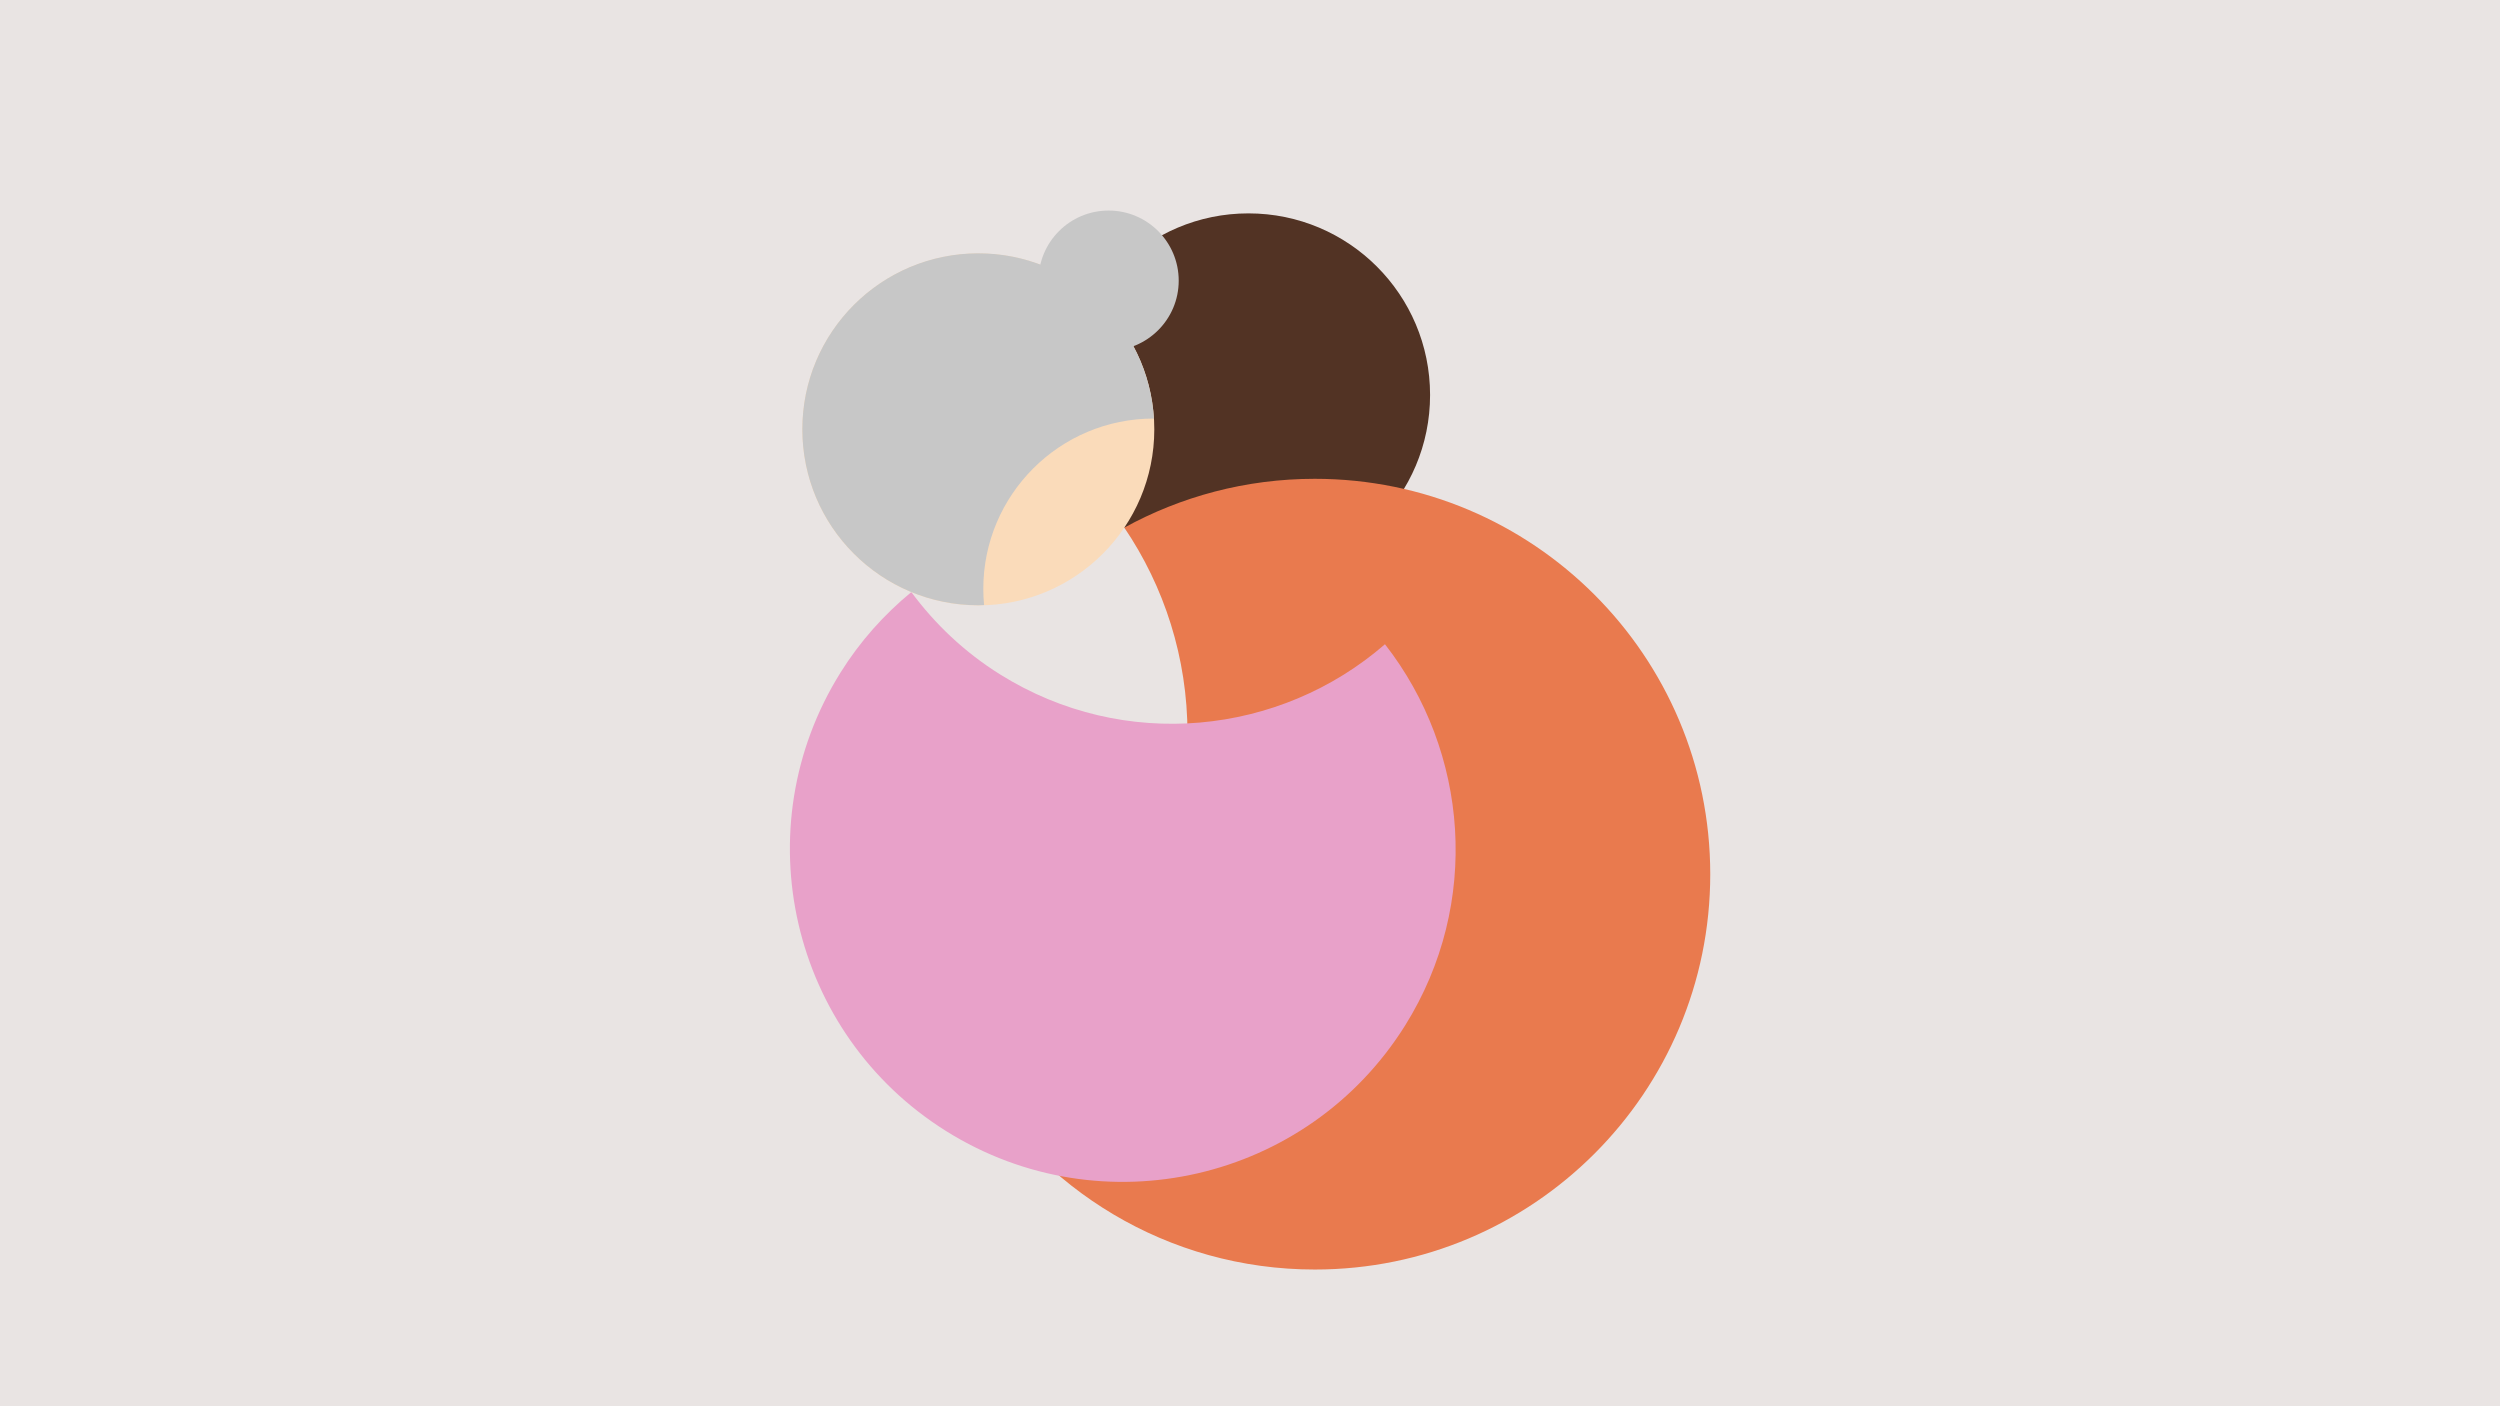
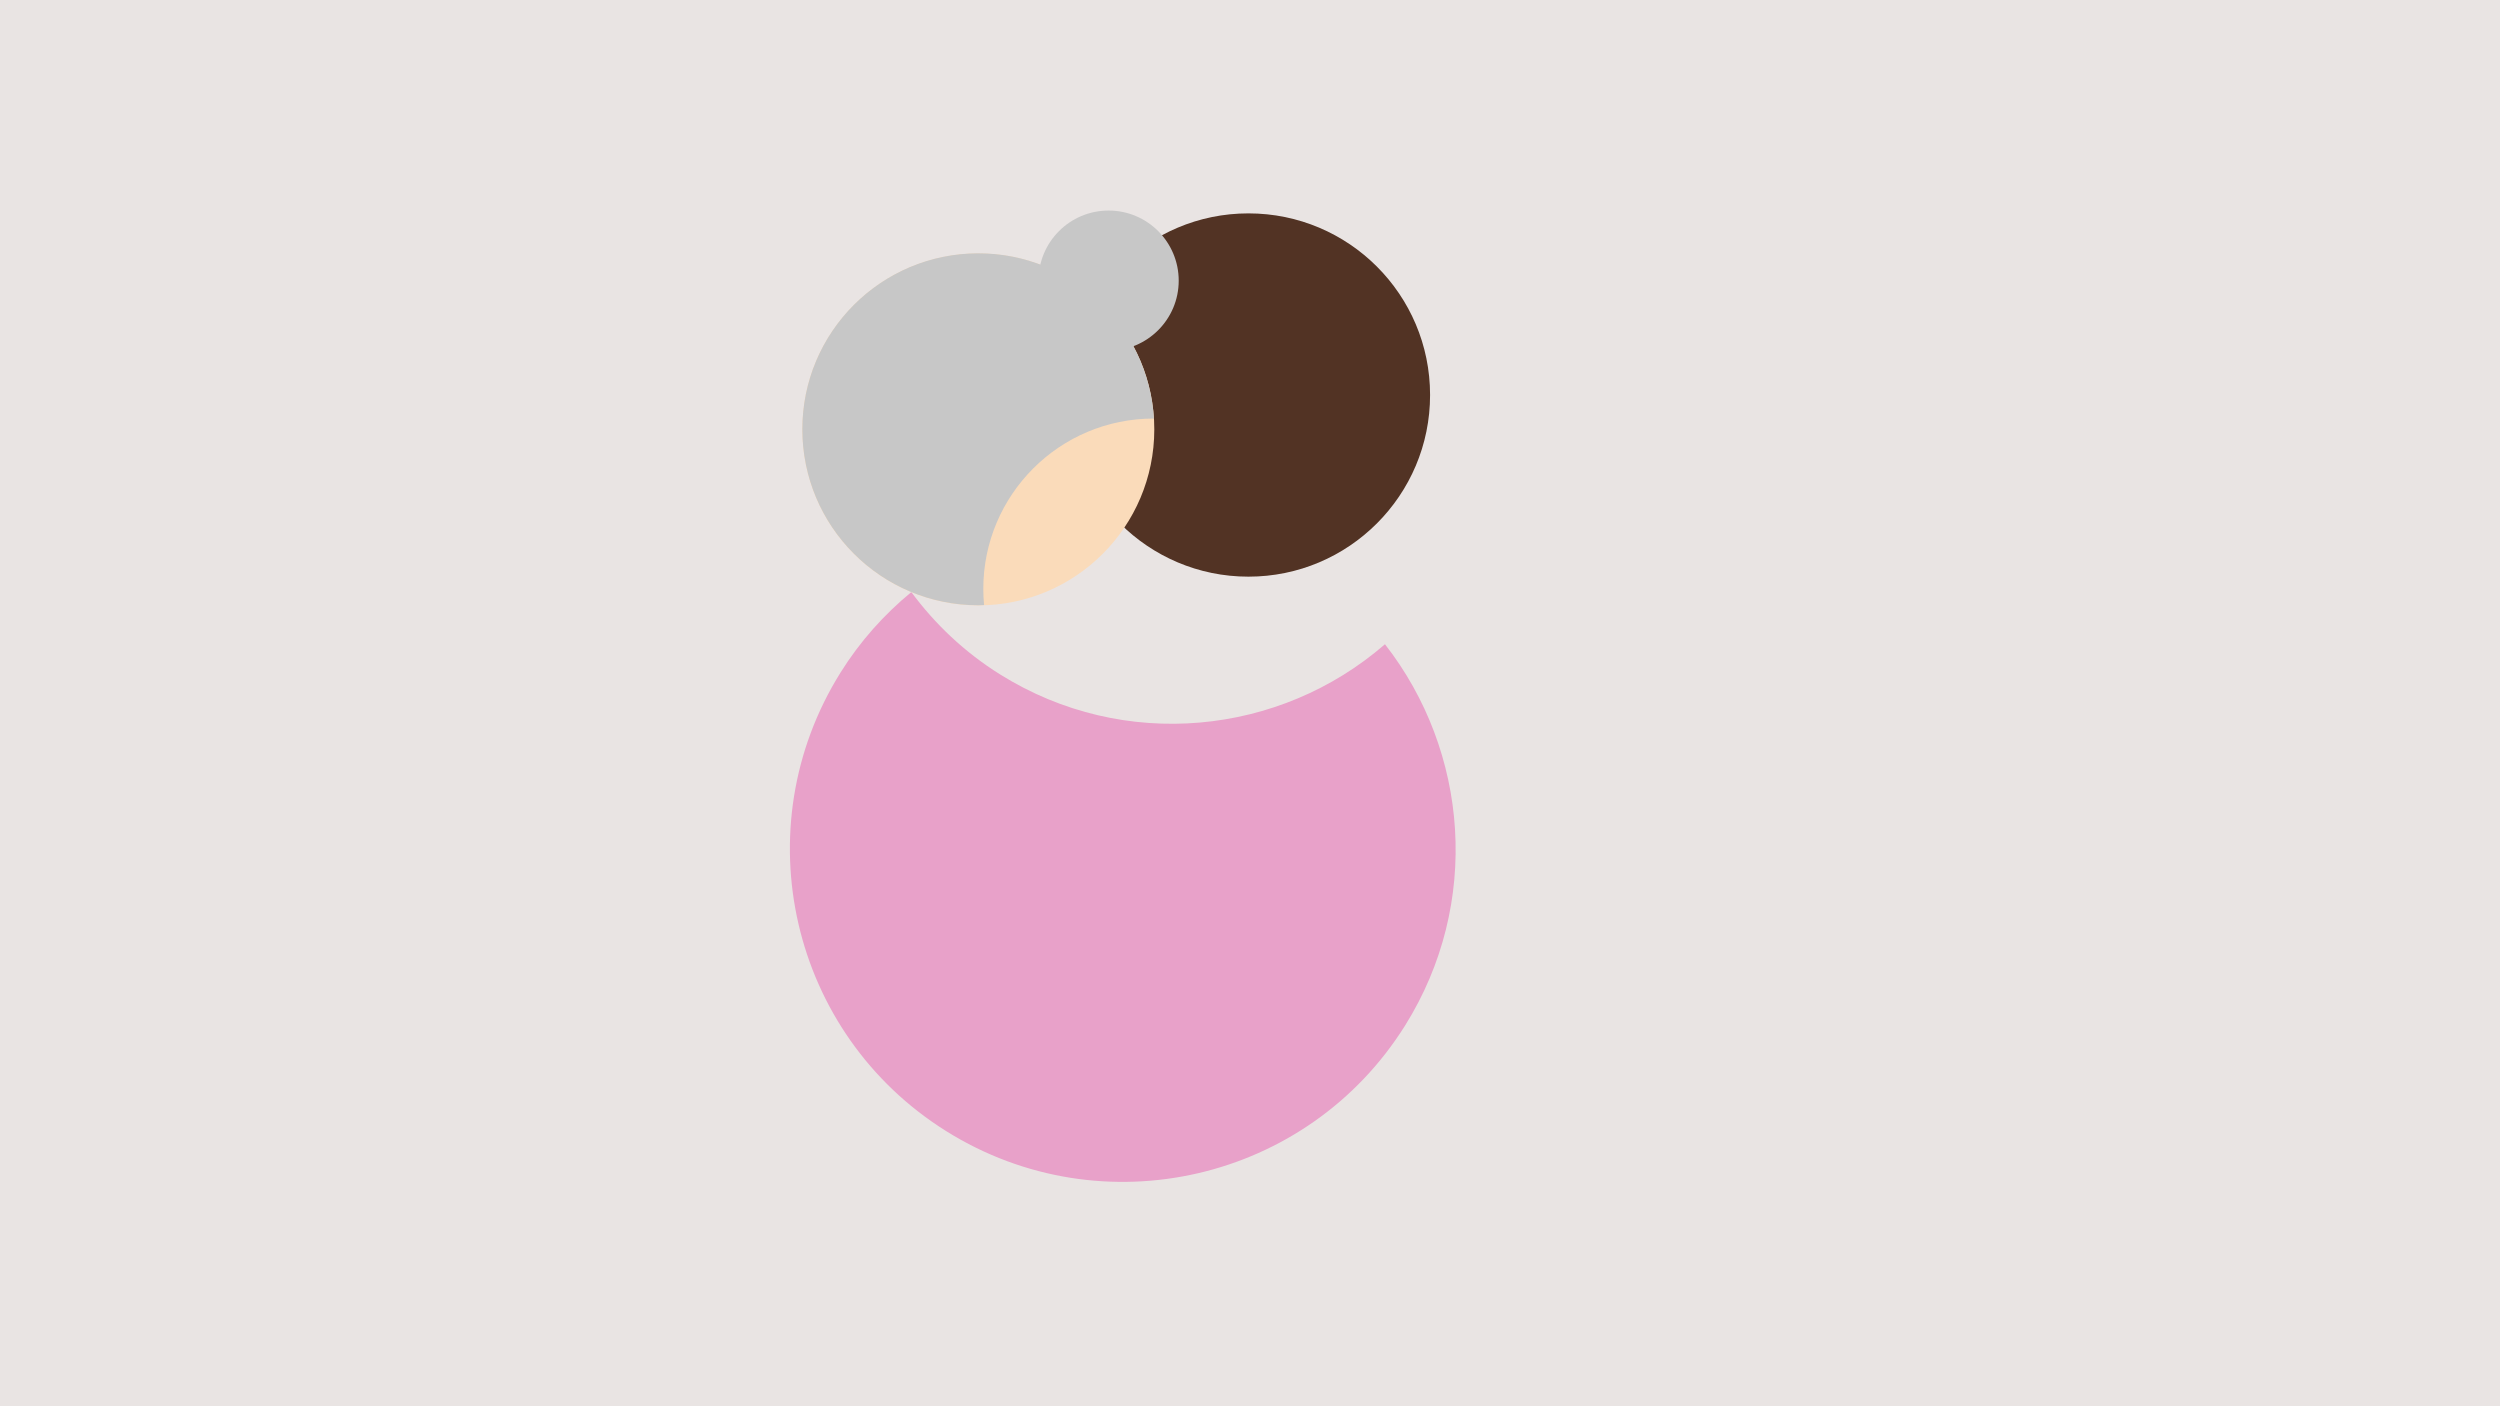
<svg xmlns="http://www.w3.org/2000/svg" xmlns:xlink="http://www.w3.org/1999/xlink" version="1.1" id="Layer_1" x="0px" y="0px" viewBox="0 0 2560 1440" style="enable-background:new 0 0 2560 1440;" xml:space="preserve">
  <style type="text/css">
	.st0{clip-path:url(#SVGID_00000128484215842095411980000013423738042395624870_);}
	.st1{clip-path:url(#SVGID_00000048499999478738849360000011391230426202264704_);}
	.st2{clip-path:url(#SVGID_00000128484215842095411980000013423738042395624870_);fill:#E9E4E3;}
	.st3{clip-path:url(#SVGID_00000121272824900757453250000003006999926508862638_);fill:#523324;}
	.st4{clip-path:url(#SVGID_00000121272824900757453250000003006999926508862638_);fill:#E97A4E;}
	.st5{clip-path:url(#SVGID_00000121272824900757453250000003006999926508862638_);fill:#E8A1C9;}
	.st6{clip-path:url(#SVGID_00000121272824900757453250000003006999926508862638_);fill:#FADBBA;}
	.st7{clip-path:url(#SVGID_00000121272824900757453250000003006999926508862638_);fill:#C7C7C7;}
</style>
  <g>
    <defs>
      <rect id="SVGID_1_" width="2560" height="1440" />
    </defs>
    <clipPath id="SVGID_00000158725102830721648460000018344069036526047120_">
      <use xlink:href="#SVGID_1_" style="overflow:visible;" />
    </clipPath>
    <g style="clip-path:url(#SVGID_00000158725102830721648460000018344069036526047120_);">
      <defs>
        <rect id="SVGID_00000168824863423474195060000014349459531524300980_" width="2560" height="1440" />
      </defs>
      <clipPath id="SVGID_00000171680945193523013450000007820324903651122056_">
        <use xlink:href="#SVGID_00000168824863423474195060000014349459531524300980_" style="overflow:visible;" />
      </clipPath>
      <g style="clip-path:url(#SVGID_00000171680945193523013450000007820324903651122056_);">
        <g>
          <defs>
            <rect id="SVGID_00000038415153243581723660000000828307673219260826_" x="2531" y="1413" width="38" height="28" />
          </defs>
          <clipPath id="SVGID_00000109745899248818648440000000546847256357721499_">
            <use xlink:href="#SVGID_00000038415153243581723660000000828307673219260826_" style="overflow:visible;" />
          </clipPath>
        </g>
      </g>
    </g>
    <rect style="clip-path:url(#SVGID_00000158725102830721648460000018344069036526047120_);fill:#E9E4E3;" width="2560" height="1440" />
    <g style="clip-path:url(#SVGID_00000158725102830721648460000018344069036526047120_);">
      <defs>
        <rect id="SVGID_00000101097389761530110660000002192262274703365292_" width="2560" height="1440" />
      </defs>
      <clipPath id="SVGID_00000019658293522569805120000017772793826927174060_">
        <use xlink:href="#SVGID_00000101097389761530110660000002192262274703365292_" style="overflow:visible;" />
      </clipPath>
      <path style="clip-path:url(#SVGID_00000019658293522569805120000017772793826927174060_);fill:#523324;" d="M1278.4,590.5    c102.7,0,186-83.3,186-186c0-102.8-83.3-186-186-186c-102.7,0-186,83.3-186,186C1092.4,507.3,1175.7,590.5,1278.4,590.5" />
-       <path style="clip-path:url(#SVGID_00000019658293522569805120000017772793826927174060_);fill:#E97A4E;" d="M1346.3,490.3    c-70.7,0-137.2,18.2-195,50c40.8,60.3,64.7,133,64.7,211.3c0,152.8-90.8,284.3-221.4,343.8c69.7,122.2,201.1,204.6,351.8,204.6    c223.6,0,404.9-181.3,404.9-404.9C1751.2,671.5,1569.9,490.3,1346.3,490.3" />
      <path style="clip-path:url(#SVGID_00000019658293522569805120000017772793826927174060_);fill:#E8A1C9;" d="M933.2,606.3    c-27.7,22.8-52.4,50.2-72.5,82.4c-99.8,159.7-51.2,370,108.4,469.7c159.7,99.8,370,51.2,469.8-108.4c78-124.9,65-280.5-20.7-390.3    c-107.4,93.3-267.1,110.3-394.1,30.9C987.6,667.8,957.3,638.9,933.2,606.3" />
      <path style="clip-path:url(#SVGID_00000019658293522569805120000017772793826927174060_);fill:#FADBBA;" d="M1182,439.7    c0-99.5-80.7-180.2-180.2-180.2s-180.2,80.7-180.2,180.2s80.7,180.2,180.2,180.2S1182,539.2,1182,439.7" />
      <path style="clip-path:url(#SVGID_00000019658293522569805120000017772793826927174060_);fill:#C7C7C7;" d="M1006.9,603.1    c0-96.4,78.1-174.5,174.5-174.5c0.1,0,0.1,0,0.2,0c-5.7-94.4-84-169.2-179.8-169.2c-99.5,0-180.2,80.7-180.2,180.2    c0,99.5,80.7,180.2,180.2,180.2c2,0,4-0.1,5.9-0.2C1007.2,614.2,1006.9,608.7,1006.9,603.1" />
      <path style="clip-path:url(#SVGID_00000019658293522569805120000017772793826927174060_);fill:#C7C7C7;" d="M1207,287.4    c0-39.6-32.1-71.8-71.8-71.8c-39.6,0-71.8,32.1-71.8,71.8c0,39.6,32.1,71.8,71.8,71.8C1174.9,359.1,1207,327,1207,287.4" />
    </g>
  </g>
</svg>